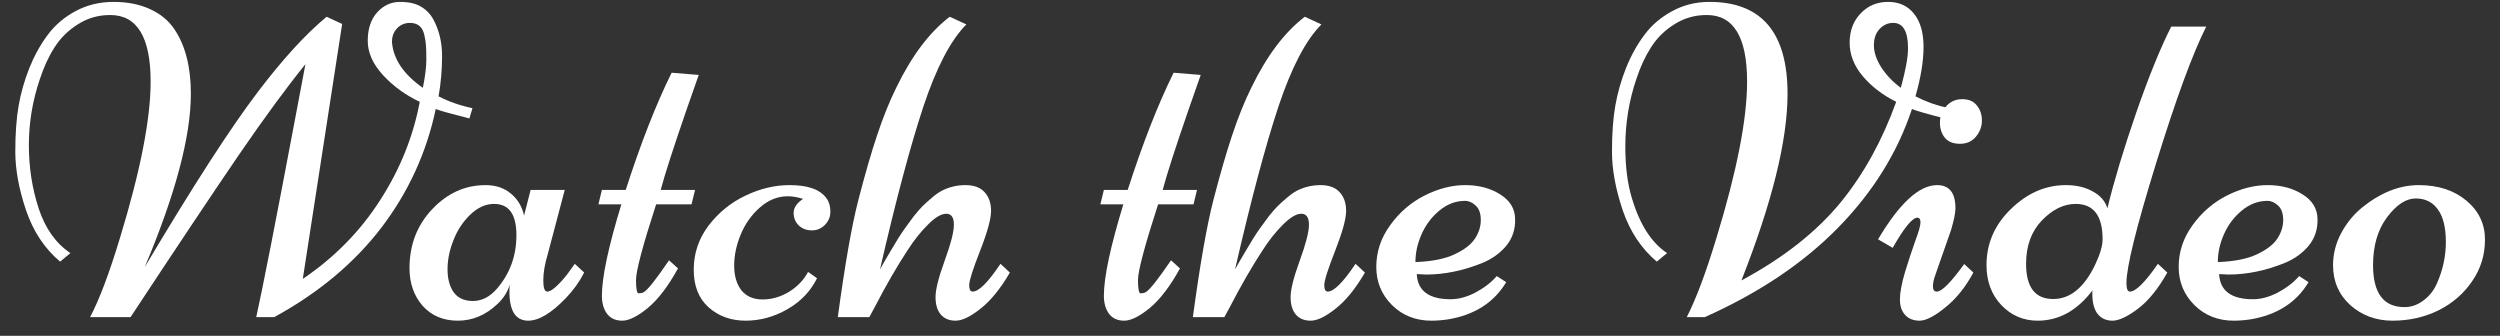
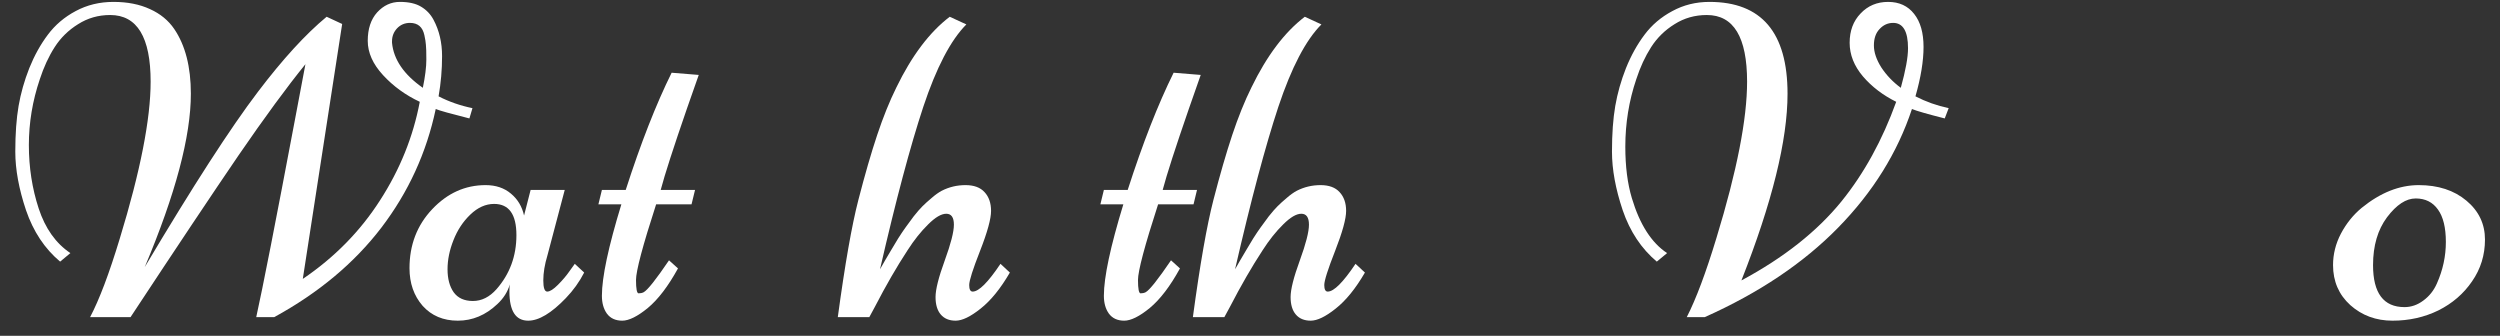
<svg xmlns="http://www.w3.org/2000/svg" width="134" height="18" viewBox="0 0 134 18" fill="none">
  <rect x="0" y="0" width="134" height="18" fill="#333333" stroke="none" />
  <path d="M14.695 17H13.734C14.078 15.453 14.773 11.906 15.82 6.359L16.371 3.441C15.387 4.652 14.191 6.281 12.785 8.328C11.387 10.375 9.457 13.266 6.996 17H4.828C5.32 16.07 5.852 14.664 6.422 12.781C7.523 9.18 8.074 6.379 8.074 4.379C8.074 1.996 7.352 0.805 5.906 0.805C5.273 0.805 4.699 0.969 4.184 1.297C3.668 1.617 3.25 2.027 2.93 2.527C2.609 3.027 2.344 3.602 2.133 4.25C1.742 5.406 1.547 6.582 1.547 7.777C1.547 8.973 1.723 10.105 2.074 11.176C2.426 12.246 2.992 13.043 3.773 13.566L3.223 14.023C2.395 13.328 1.785 12.41 1.395 11.27C1.012 10.129 0.82 9.082 0.82 8.129C0.82 7.176 0.879 6.359 0.996 5.68C1.113 5 1.305 4.324 1.57 3.652C1.844 2.973 2.176 2.375 2.566 1.859C2.957 1.336 3.453 0.914 4.055 0.594C4.664 0.266 5.34 0.102 6.082 0.102C6.832 0.102 7.484 0.23 8.039 0.488C8.594 0.738 9.027 1.094 9.34 1.555C9.934 2.43 10.23 3.586 10.23 5.023C10.23 7.312 9.406 10.41 7.758 14.316C10.336 9.98 12.359 6.848 13.828 4.918C15.156 3.168 16.383 1.828 17.508 0.898L18.34 1.285L16.23 14.949C17.926 13.801 19.305 12.398 20.367 10.742C21.438 9.086 22.148 7.324 22.5 5.457C21.734 5.098 21.078 4.621 20.531 4.027C19.984 3.434 19.711 2.82 19.711 2.188C19.711 1.547 19.879 1.039 20.215 0.664C20.559 0.289 20.965 0.102 21.434 0.102C21.91 0.102 22.289 0.188 22.57 0.359C22.859 0.531 23.082 0.766 23.238 1.062C23.543 1.633 23.695 2.281 23.695 3.008C23.695 3.734 23.633 4.453 23.508 5.164C24.07 5.453 24.676 5.664 25.324 5.797L25.16 6.348C24.168 6.098 23.566 5.93 23.355 5.844C22.863 8.18 21.891 10.301 20.438 12.207C18.984 14.105 17.07 15.703 14.695 17ZM21.012 2.293C21.098 3.191 21.648 3.996 22.664 4.707C22.789 4.098 22.852 3.594 22.852 3.195C22.852 2.797 22.844 2.531 22.828 2.398C22.82 2.266 22.793 2.094 22.746 1.883C22.652 1.445 22.395 1.227 21.973 1.227C21.699 1.227 21.469 1.324 21.281 1.52C21.102 1.715 21.012 1.945 21.012 2.211V2.293Z" fill="white" />
  <path d="M28.441 10.18H30.27L29.344 13.684C29.195 14.176 29.121 14.625 29.121 15.031C29.121 15.43 29.191 15.629 29.332 15.629C29.473 15.629 29.664 15.508 29.906 15.266C30.156 15.016 30.367 14.766 30.539 14.516L30.809 14.141L31.312 14.609C31.055 15.109 30.727 15.566 30.328 15.98C29.555 16.785 28.883 17.188 28.312 17.188C27.641 17.188 27.305 16.668 27.305 15.629C27.305 15.457 27.312 15.328 27.328 15.242C27.211 15.641 26.988 15.992 26.66 16.297C26.035 16.891 25.328 17.188 24.539 17.188C23.758 17.188 23.129 16.922 22.652 16.391C22.184 15.852 21.949 15.18 21.949 14.375C21.949 13.125 22.355 12.07 23.168 11.211C23.98 10.352 24.934 9.922 26.027 9.922C26.574 9.922 27.027 10.074 27.387 10.379C27.746 10.676 27.98 11.066 28.09 11.551L28.441 10.18ZM26.484 10.93C26.031 10.93 25.605 11.121 25.207 11.504C24.816 11.879 24.516 12.336 24.305 12.875C24.094 13.406 23.988 13.926 23.988 14.434C23.988 14.941 24.098 15.352 24.316 15.664C24.543 15.977 24.887 16.133 25.348 16.133C25.816 16.133 26.238 15.922 26.613 15.5C27.324 14.688 27.68 13.723 27.68 12.605C27.68 11.488 27.281 10.93 26.484 10.93Z" fill="white" />
  <path d="M33.539 10.18C34.344 7.68 35.164 5.586 36 3.898L37.453 4.016C37.367 4.266 37.156 4.867 36.82 5.82C36.094 7.922 35.625 9.375 35.414 10.18H37.254L37.066 10.953H35.168C34.449 13.172 34.09 14.523 34.09 15.008C34.09 15.484 34.137 15.723 34.23 15.723C34.332 15.723 34.422 15.703 34.5 15.664C34.711 15.547 35.164 14.977 35.859 13.953L36.34 14.387C35.816 15.34 35.277 16.047 34.723 16.508C34.168 16.961 33.711 17.188 33.352 17.188C32.992 17.188 32.719 17.062 32.531 16.812C32.352 16.562 32.262 16.242 32.262 15.852C32.262 14.859 32.609 13.227 33.305 10.953H32.074L32.262 10.18H33.539Z" fill="white" />
-   <path d="M43.312 14.574L43.793 14.914C43.449 15.609 42.918 16.164 42.199 16.578C41.488 16.984 40.742 17.188 39.961 17.188C39.18 17.188 38.52 16.949 37.98 16.473C37.449 15.996 37.184 15.324 37.184 14.457C37.184 13.582 37.449 12.793 37.98 12.09C38.52 11.387 39.18 10.852 39.961 10.484C40.742 10.109 41.531 9.922 42.328 9.922C43.305 9.922 43.961 10.156 44.297 10.625C44.438 10.812 44.508 11.051 44.508 11.34C44.508 11.621 44.41 11.859 44.215 12.055C44.02 12.25 43.785 12.348 43.512 12.348C43.238 12.348 43.008 12.262 42.82 12.09C42.633 11.91 42.539 11.684 42.539 11.41C42.539 11.137 42.707 10.887 43.043 10.66C42.746 10.566 42.473 10.52 42.223 10.52C41.684 10.52 41.188 10.719 40.734 11.117C40.281 11.516 39.938 12 39.703 12.57C39.469 13.133 39.352 13.688 39.352 14.234C39.352 14.781 39.48 15.223 39.738 15.559C40.004 15.887 40.383 16.051 40.875 16.051C41.367 16.051 41.84 15.914 42.293 15.641C42.746 15.359 43.086 15.004 43.312 14.574Z" fill="white" />
  <path d="M50.145 15.922C50.145 15.516 50.309 14.863 50.637 13.965C50.965 13.066 51.129 12.426 51.129 12.043C51.129 11.652 50.992 11.457 50.719 11.457C50.453 11.457 50.129 11.648 49.746 12.031C49.363 12.406 48.996 12.867 48.645 13.414C48.066 14.297 47.484 15.305 46.898 16.438L46.594 17H44.906C45.289 14.172 45.656 12.078 46.008 10.719C46.359 9.359 46.695 8.199 47.016 7.238C47.336 6.277 47.68 5.426 48.047 4.684C48.875 2.98 49.828 1.719 50.906 0.898L51.797 1.309C50.961 2.145 50.191 3.617 49.488 5.727C48.793 7.828 48.02 10.73 47.168 14.434C47.215 14.355 47.309 14.191 47.449 13.941C47.598 13.684 47.711 13.492 47.789 13.367C47.867 13.234 47.984 13.039 48.141 12.781C48.305 12.523 48.441 12.32 48.551 12.172C48.66 12.016 48.801 11.824 48.973 11.598C49.152 11.371 49.309 11.191 49.441 11.059C49.582 10.918 49.746 10.77 49.934 10.613C50.121 10.449 50.301 10.32 50.473 10.227C50.871 10.023 51.297 9.922 51.75 9.922C52.203 9.922 52.543 10.047 52.77 10.297C53.004 10.547 53.121 10.883 53.121 11.305C53.121 11.727 52.926 12.438 52.535 13.438C52.145 14.43 51.949 15.043 51.949 15.277C51.949 15.512 52.012 15.629 52.137 15.629C52.465 15.629 52.961 15.133 53.625 14.141L54.129 14.609C53.629 15.469 53.105 16.113 52.559 16.543C52.02 16.973 51.574 17.188 51.223 17.188C50.879 17.188 50.613 17.078 50.426 16.859C50.238 16.641 50.145 16.328 50.145 15.922Z" fill="white" />
  <path d="M60.445 10.18C61.25 7.68 62.07 5.586 62.906 3.898L64.359 4.016C64.273 4.266 64.062 4.867 63.727 5.82C63 7.922 62.531 9.375 62.32 10.18H64.16L63.973 10.953H62.074C61.355 13.172 60.996 14.523 60.996 15.008C60.996 15.484 61.043 15.723 61.137 15.723C61.238 15.723 61.328 15.703 61.406 15.664C61.617 15.547 62.07 14.977 62.766 13.953L63.246 14.387C62.723 15.34 62.184 16.047 61.629 16.508C61.074 16.961 60.617 17.188 60.258 17.188C59.898 17.188 59.625 17.062 59.438 16.812C59.258 16.562 59.168 16.242 59.168 15.852C59.168 14.859 59.516 13.227 60.211 10.953H58.98L59.168 10.18H60.445Z" fill="white" />
  <path d="M69.176 15.922C69.176 15.516 69.34 14.863 69.668 13.965C69.996 13.066 70.16 12.426 70.16 12.043C70.16 11.652 70.023 11.457 69.75 11.457C69.484 11.457 69.16 11.648 68.777 12.031C68.394 12.406 68.027 12.867 67.676 13.414C67.098 14.297 66.516 15.305 65.93 16.438L65.625 17H63.938C64.32 14.172 64.688 12.078 65.039 10.719C65.391 9.359 65.727 8.199 66.047 7.238C66.367 6.277 66.711 5.426 67.078 4.684C67.906 2.98 68.859 1.719 69.938 0.898L70.828 1.309C69.992 2.145 69.223 3.617 68.519 5.727C67.824 7.828 67.051 10.73 66.199 14.434C66.246 14.355 66.34 14.191 66.481 13.941C66.629 13.684 66.742 13.492 66.82 13.367C66.898 13.234 67.016 13.039 67.172 12.781C67.336 12.523 67.473 12.32 67.582 12.172C67.691 12.016 67.832 11.824 68.004 11.598C68.184 11.371 68.34 11.191 68.473 11.059C68.613 10.918 68.777 10.77 68.965 10.613C69.152 10.449 69.332 10.32 69.504 10.227C69.902 10.023 70.328 9.922 70.781 9.922C71.234 9.922 71.574 10.047 71.801 10.297C72.035 10.547 72.152 10.883 72.152 11.305C72.152 11.727 71.957 12.438 71.566 13.438C71.176 14.43 70.981 15.043 70.981 15.277C70.981 15.512 71.043 15.629 71.168 15.629C71.496 15.629 71.992 15.133 72.656 14.141L73.16 14.609C72.66 15.469 72.137 16.113 71.59 16.543C71.051 16.973 70.606 17.188 70.254 17.188C69.91 17.188 69.644 17.078 69.457 16.859C69.269 16.641 69.176 16.328 69.176 15.922Z" fill="white" />
-   <path d="M75.938 14.691C75.984 15.59 76.59 16.039 77.754 16.039C78.184 16.039 78.629 15.918 79.09 15.676C79.559 15.426 79.938 15.133 80.227 14.797L80.731 15.125C80.082 16.211 79.047 16.875 77.625 17.117C77.312 17.164 77.012 17.188 76.723 17.188C75.879 17.188 75.176 16.91 74.613 16.355C74.051 15.793 73.769 15.109 73.769 14.305C73.769 13.5 74.016 12.758 74.508 12.078C75 11.391 75.613 10.859 76.348 10.484C77.09 10.109 77.82 9.922 78.539 9.922C79.258 9.922 79.879 10.086 80.402 10.414C80.934 10.742 81.203 11.184 81.211 11.738C81.227 12.293 81.066 12.773 80.731 13.18C80.394 13.578 79.969 13.883 79.453 14.094C78.43 14.508 77.426 14.715 76.441 14.715L75.938 14.691ZM75.867 14.047C76.734 14.016 77.43 13.879 77.953 13.637C78.484 13.387 78.852 13.105 79.055 12.793C79.266 12.473 79.371 12.141 79.371 11.797C79.371 11.445 79.281 11.188 79.102 11.023C78.922 10.852 78.731 10.766 78.527 10.766C78.027 10.766 77.566 10.941 77.144 11.293C76.731 11.637 76.414 12.059 76.195 12.559C75.977 13.051 75.867 13.547 75.867 14.047Z" fill="white" />
  <path d="M91.629 0.102C94.418 0.102 95.812 1.742 95.812 5.023C95.812 7.516 94.988 10.852 93.34 15.031C95.613 13.812 97.402 12.398 98.707 10.789C99.918 9.289 100.895 7.512 101.637 5.457C100.926 5.105 100.332 4.652 99.856 4.098C99.379 3.535 99.141 2.934 99.141 2.293C99.141 1.652 99.336 1.129 99.727 0.723C100.117 0.309 100.609 0.102 101.203 0.102C101.797 0.102 102.262 0.316 102.598 0.746C102.934 1.168 103.102 1.758 103.102 2.516C103.102 3.273 102.957 4.156 102.668 5.164C103.23 5.453 103.824 5.664 104.449 5.797L104.238 6.348C103.34 6.121 102.754 5.953 102.48 5.844C101.707 8.18 100.387 10.301 98.519 12.207C96.66 14.105 94.277 15.703 91.371 17H90.41C90.91 16.023 91.441 14.605 92.004 12.746C93.098 9.168 93.644 6.379 93.644 4.379C93.644 1.996 92.926 0.805 91.488 0.805C90.848 0.805 90.269 0.969 89.754 1.297C89.238 1.617 88.82 2.027 88.5 2.527C88.18 3.027 87.914 3.602 87.703 4.25C87.312 5.406 87.117 6.609 87.117 7.859C87.117 8.922 87.234 9.844 87.469 10.625C87.891 12.031 88.519 13.012 89.356 13.566L88.805 14.023C87.977 13.328 87.367 12.41 86.977 11.27C86.594 10.129 86.402 9.082 86.402 8.129C86.402 7.176 86.461 6.359 86.578 5.68C86.695 5 86.887 4.324 87.152 3.652C87.426 2.973 87.758 2.375 88.148 1.859C88.539 1.336 89.035 0.914 89.637 0.594C90.238 0.266 90.902 0.102 91.629 0.102ZM101.473 1.227C101.191 1.227 100.949 1.336 100.746 1.555C100.543 1.766 100.441 2.059 100.441 2.434C100.441 2.801 100.574 3.195 100.84 3.617C101.113 4.031 101.461 4.395 101.883 4.707C102.141 3.777 102.27 3.07 102.27 2.586C102.27 1.68 102.004 1.227 101.473 1.227Z" fill="white" />
-   <path d="M102.891 17.188C102.562 17.188 102.305 17.086 102.117 16.883C101.93 16.68 101.836 16.402 101.836 16.051C101.836 15.691 101.926 15.207 102.105 14.598C102.293 13.98 102.477 13.422 102.656 12.922C102.844 12.422 102.938 12.09 102.938 11.926C102.938 11.754 102.883 11.668 102.773 11.668C102.5 11.668 102.059 12.207 101.449 13.285L100.664 12.828C101.812 10.891 102.867 9.922 103.828 9.922C104.484 9.922 104.812 10.336 104.812 11.164C104.812 11.406 104.734 11.793 104.578 12.324L103.734 14.738C103.648 14.965 103.605 15.172 103.605 15.359C103.605 15.539 103.676 15.629 103.816 15.629C104.082 15.629 104.57 15.137 105.281 14.152L105.773 14.609C105.352 15.391 104.848 16.016 104.262 16.484C103.684 16.953 103.227 17.188 102.891 17.188ZM106.23 6.465C106.23 6.777 106.125 7.062 105.914 7.32C105.703 7.578 105.418 7.707 105.059 7.707C104.699 7.707 104.43 7.602 104.25 7.391C104.07 7.172 103.98 6.898 103.98 6.57C103.98 6.242 104.09 5.953 104.309 5.703C104.535 5.445 104.824 5.316 105.176 5.316C105.527 5.316 105.789 5.43 105.961 5.656C106.141 5.875 106.23 6.145 106.23 6.465Z" fill="white" />
-   <path d="M112.16 15.559C111.34 16.645 110.359 17.188 109.219 17.188C108.453 17.188 107.805 16.91 107.273 16.355C106.742 15.793 106.477 15.078 106.477 14.211C106.477 13.047 106.914 12.043 107.789 11.199C108.664 10.348 109.645 9.922 110.73 9.922C111.293 9.922 111.773 10.035 112.172 10.262C112.578 10.48 112.84 10.781 112.957 11.164C113.316 9.688 113.832 7.977 114.504 6.031C115.184 4.078 115.809 2.543 116.379 1.426H118.254C117.527 2.863 116.633 5.301 115.57 8.738C114.508 12.168 113.977 14.312 113.977 15.172C113.977 15.477 114.039 15.629 114.164 15.629C114.477 15.629 114.977 15.133 115.664 14.141L116.168 14.609C115.676 15.484 115.148 16.133 114.586 16.555C114.023 16.977 113.57 17.188 113.227 17.188C112.891 17.188 112.625 17.066 112.43 16.824C112.242 16.574 112.148 16.215 112.148 15.746C112.148 15.73 112.148 15.703 112.148 15.664C112.156 15.617 112.16 15.582 112.16 15.559ZM108.598 14.141C108.598 15.398 109.082 16.027 110.051 16.027C110.957 16.027 111.703 15.422 112.289 14.211C112.562 13.641 112.699 13.18 112.699 12.828C112.699 11.562 112.219 10.93 111.258 10.93C110.617 10.93 110.012 11.227 109.441 11.82C108.879 12.406 108.598 13.18 108.598 14.141Z" fill="white" />
-   <path d="M118.945 14.691C118.992 15.59 119.598 16.039 120.762 16.039C121.191 16.039 121.637 15.918 122.098 15.676C122.566 15.426 122.945 15.133 123.234 14.797L123.738 15.125C123.09 16.211 122.055 16.875 120.633 17.117C120.32 17.164 120.02 17.188 119.73 17.188C118.887 17.188 118.184 16.91 117.621 16.355C117.059 15.793 116.777 15.109 116.777 14.305C116.777 13.5 117.023 12.758 117.516 12.078C118.008 11.391 118.621 10.859 119.355 10.484C120.098 10.109 120.828 9.922 121.547 9.922C122.266 9.922 122.887 10.086 123.41 10.414C123.941 10.742 124.211 11.184 124.219 11.738C124.234 12.293 124.074 12.773 123.738 13.18C123.402 13.578 122.977 13.883 122.461 14.094C121.438 14.508 120.434 14.715 119.449 14.715L118.945 14.691ZM118.875 14.047C119.742 14.016 120.438 13.879 120.961 13.637C121.492 13.387 121.859 13.105 122.062 12.793C122.273 12.473 122.379 12.141 122.379 11.797C122.379 11.445 122.289 11.188 122.109 11.023C121.93 10.852 121.738 10.766 121.535 10.766C121.035 10.766 120.574 10.941 120.152 11.293C119.738 11.637 119.422 12.059 119.203 12.559C118.984 13.051 118.875 13.547 118.875 14.047Z" fill="white" />
  <path d="M125.051 14.211C125.051 13.625 125.191 13.062 125.473 12.523C125.762 11.977 126.133 11.516 126.586 11.141C127.586 10.328 128.605 9.922 129.645 9.922C130.684 9.922 131.535 10.199 132.199 10.754C132.863 11.309 133.195 12.004 133.195 12.84C133.195 13.668 132.965 14.414 132.504 15.078C132.051 15.742 131.449 16.262 130.699 16.637C129.949 17.004 129.129 17.188 128.238 17.188C127.355 17.188 126.602 16.91 125.977 16.355C125.359 15.793 125.051 15.078 125.051 14.211ZM128.883 16.461C129.242 16.461 129.578 16.344 129.891 16.109C130.211 15.875 130.453 15.57 130.617 15.195C130.938 14.477 131.098 13.734 131.098 12.969C131.098 12.203 130.957 11.625 130.676 11.234C130.395 10.836 129.996 10.637 129.48 10.637C128.965 10.637 128.453 10.973 127.945 11.645C127.445 12.316 127.195 13.172 127.195 14.211C127.195 15.711 127.758 16.461 128.883 16.461Z" fill="white" />
</svg>